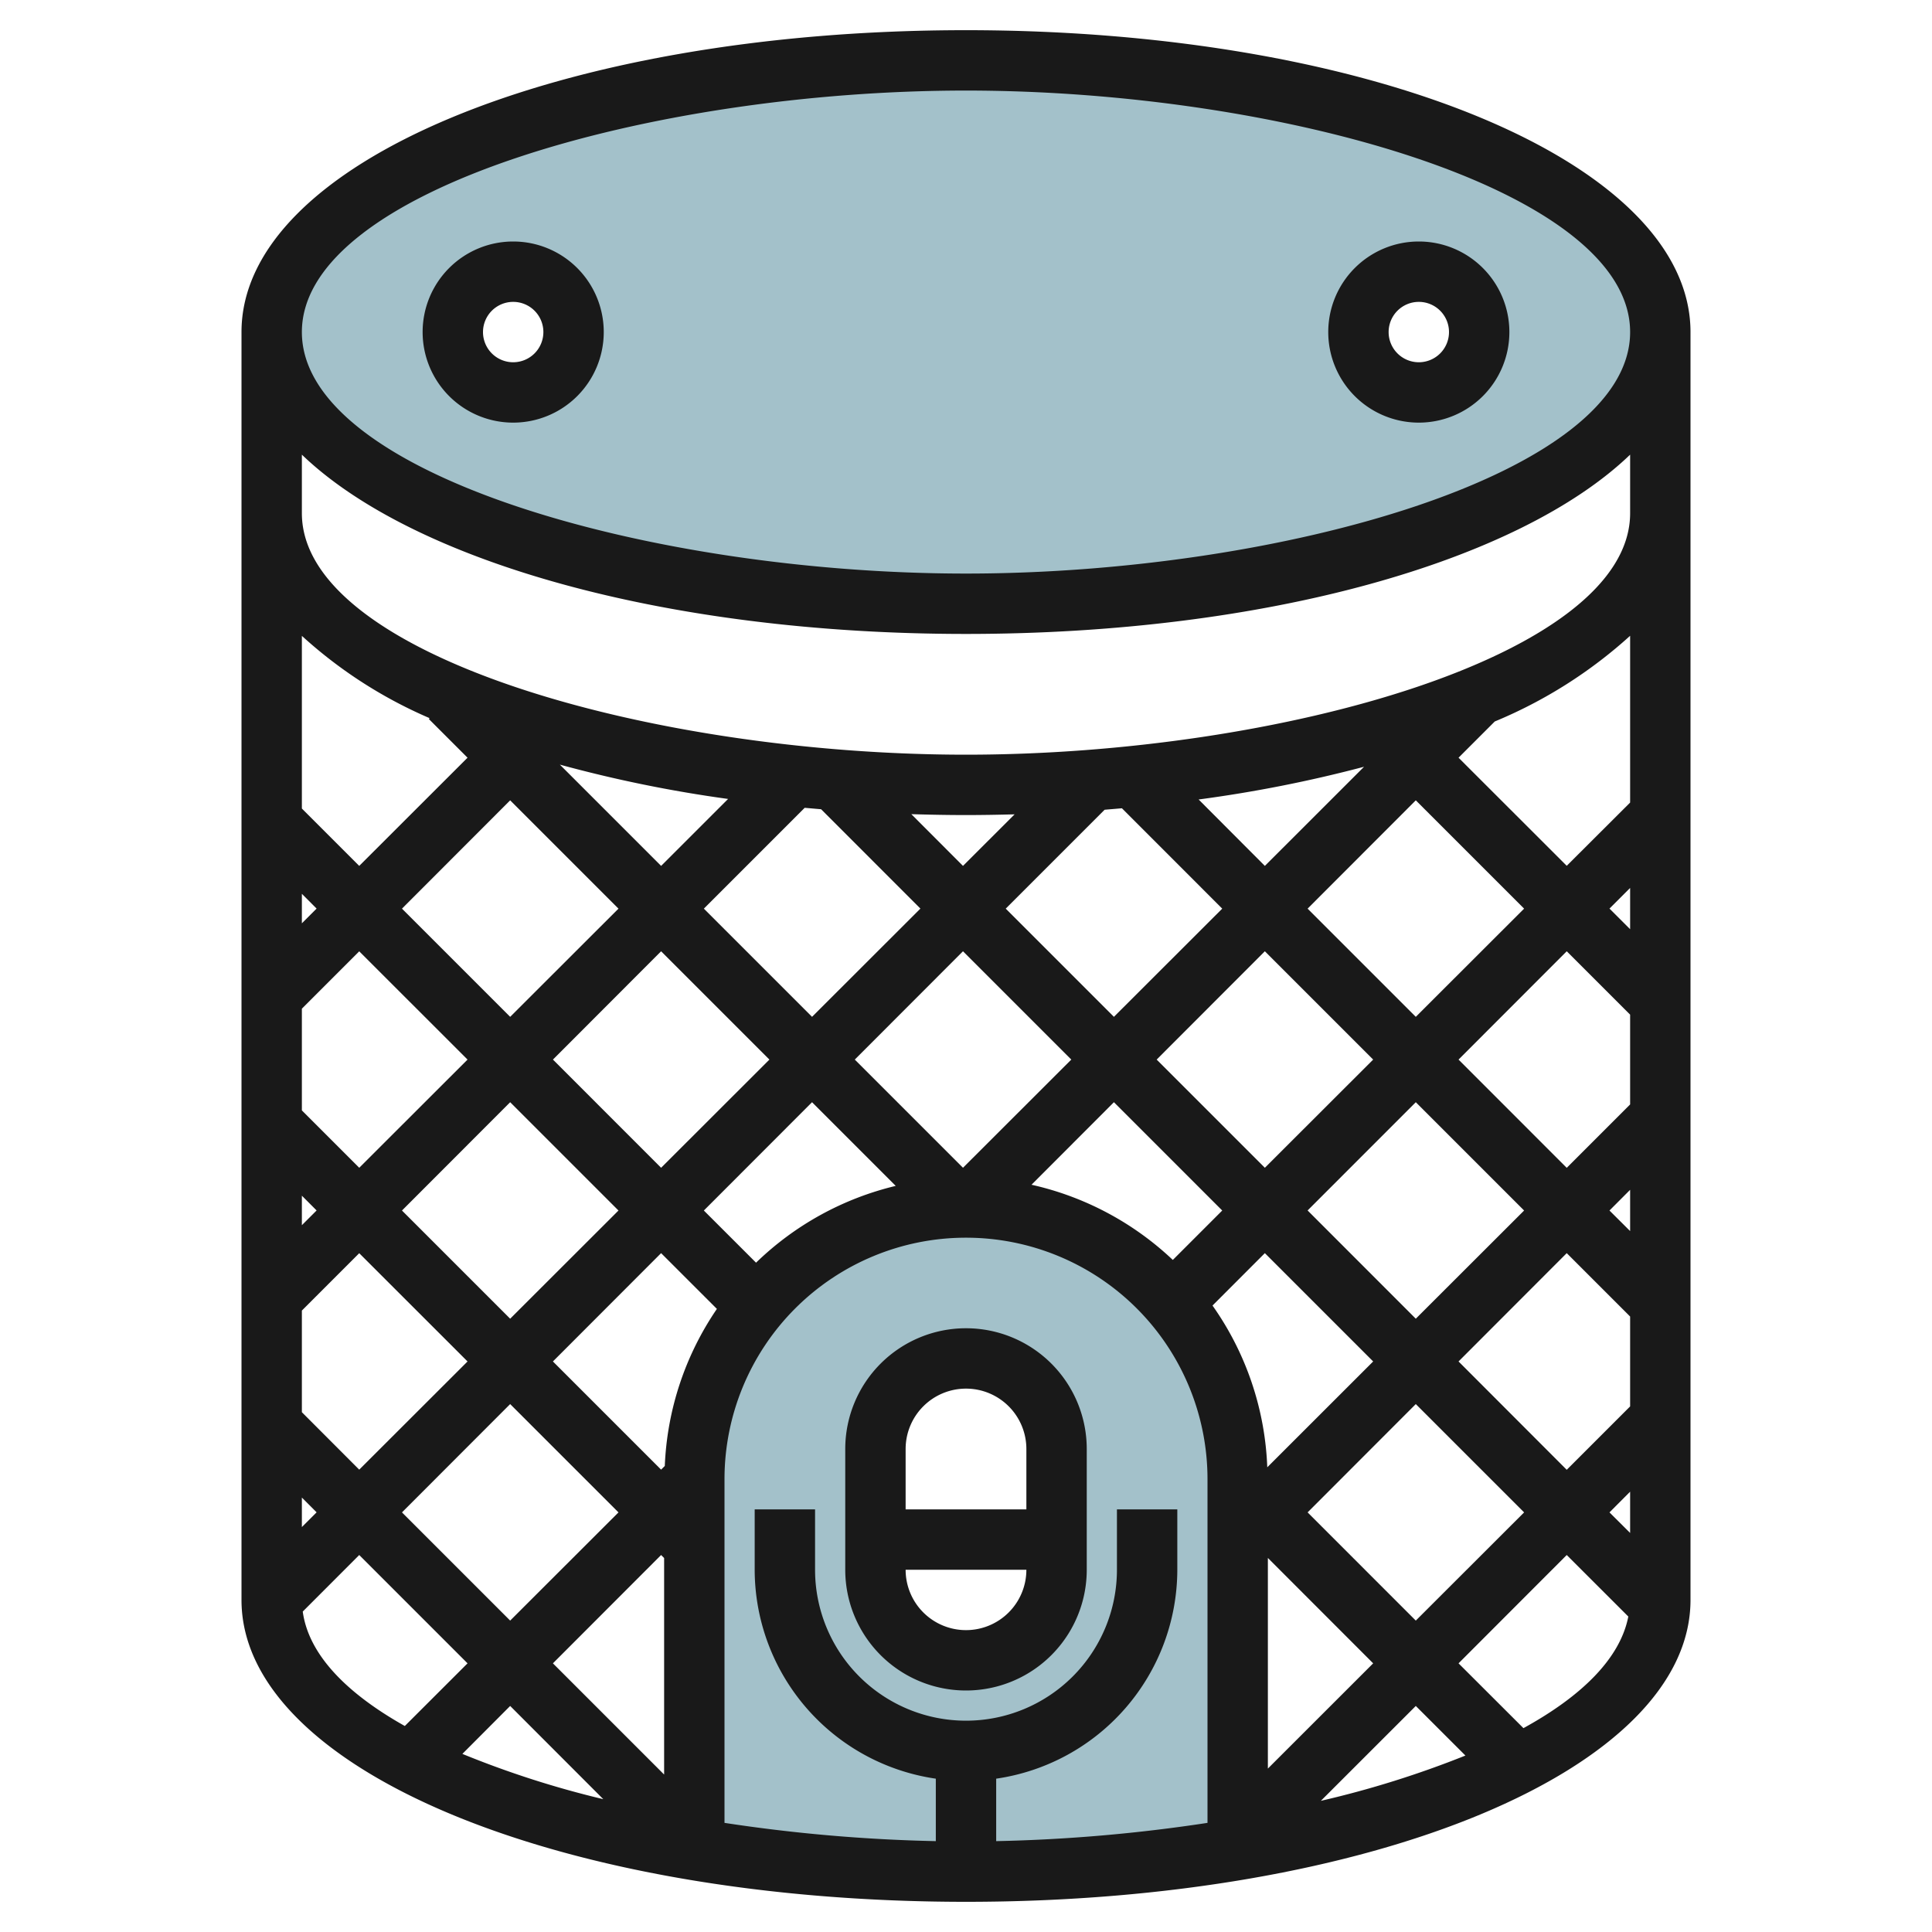
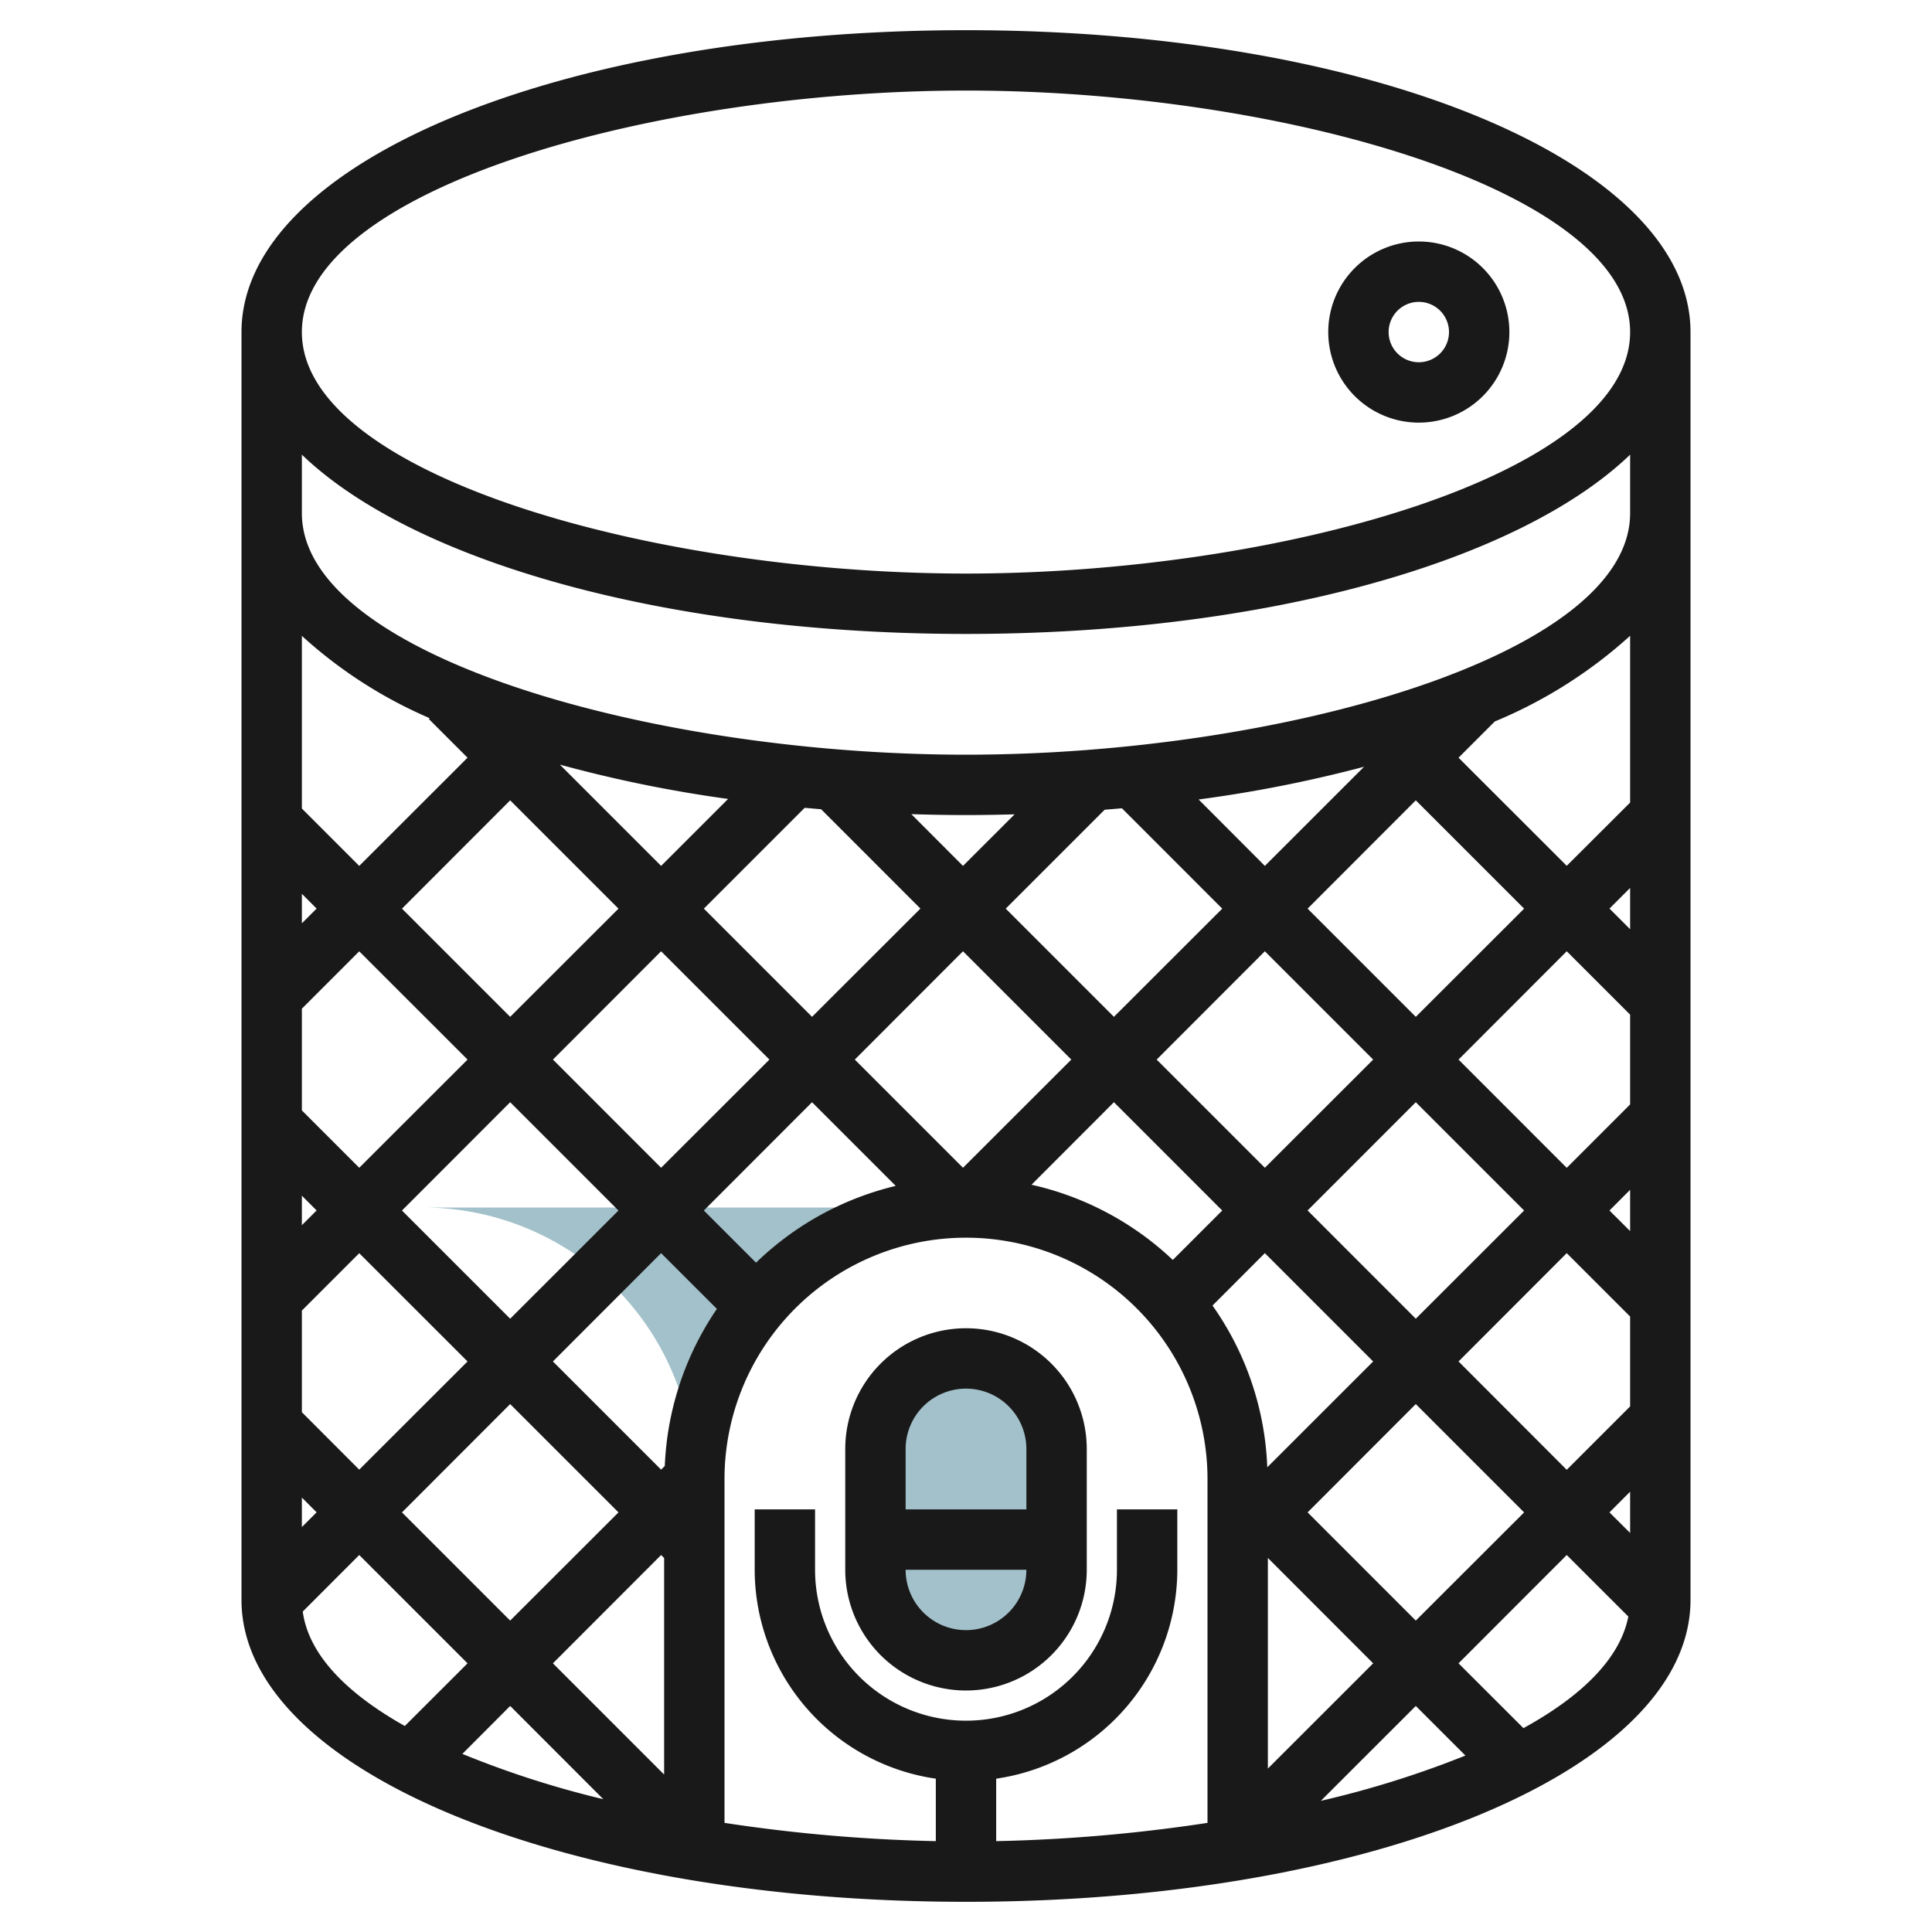
<svg xmlns="http://www.w3.org/2000/svg" id="Layer_3" height="512" viewBox="0 0 64 64" width="512" data-name="Layer 3">
-   <path d="m32 2c-12.7 0-23 4.029-23 9s10.3 9 23 9 23-4.029 23-9-10.3-9-23-9zm-15 11a2 2 0 1 1 2-2 2 2 0 0 1 -2 2zm30 0a2 2 0 1 1 2-2 2 2 0 0 1 -2 2z" fill="#a3c1ca" />
-   <path d="m32 40a9 9 0 0 0 -9 9v12.284a56.922 56.922 0 0 0 18 0v-12.284a9 9 0 0 0 -9-9zm3 12a3 3 0 1 1 -6 0v-4a3 3 0 0 1 6 0z" fill="#a3c1ca" />
+   <path d="m32 40a9 9 0 0 0 -9 9v12.284v-12.284a9 9 0 0 0 -9-9zm3 12a3 3 0 1 1 -6 0v-4a3 3 0 0 1 6 0z" fill="#a3c1ca" />
  <g fill="#191919">
    <path d="m32 1c-13.458 0-24 4.393-24 10v42c0 5.607 10.542 10 24 10s24-4.393 24-10v-42c0-5.607-10.542-10-24-10zm0 2c10.405 0 22 3.286 22 8s-11.595 8-22 8-22-3.286-22-8 11.6-8 22-8zm21.316 47.1.684-.686v1.367zm-20.316 8.821a7.006 7.006 0 0 0 6-6.921v-2h-2v2a5 5 0 0 1 -10 0v-2h-2v2a7.006 7.006 0 0 0 6 6.921v2.069a53.749 53.749 0 0 1 -7-.605v-11.385a8 8 0 0 1 16 0v11.385a53.749 53.749 0 0 1 -7 .605zm21-22.335-2.1 2.1-3.584-3.586 3.584-3.588 2.1 2.1zm-13.834 6.662 1.734-1.736 3.588 3.588-3.508 3.506a9.922 9.922 0 0 0 -1.814-5.358zm3.15-3.15 3.584-3.586 3.588 3.588-3.588 3.584zm3.584-6.414-3.584-3.584 3.584-3.588 3.588 3.588zm-1.412 1.416-3.588 3.584-3.584-3.584 3.584-3.588zm-5 5-1.637 1.637a9.981 9.981 0 0 0 -4.681-2.491l2.73-2.734zm-8.588-1.416-3.584-3.584 3.584-3.588 3.588 3.588zm-2.228.6a9.982 9.982 0 0 0 -4.627 2.544l-1.729-1.728 3.584-3.588zm-7.652 9.28-.12.12-3.584-3.584 3.584-3.588 1.848 1.847a9.938 9.938 0 0 0 -1.726 5.205zm-5.12-4.88-3.584-3.584 3.584-3.588 3.588 3.588zm5-5-3.583-3.584 3.583-3.588 3.588 3.588zm-5-5-3.584-3.584 3.584-3.588 3.588 3.588zm-1.412 1.416-3.588 3.584-1.9-1.9v-3.37l1.9-1.9zm-5.488 4.509.488.489-.488.488zm0-9.023v-.977l.488.489zm0 19.023.488.489-.488.488zm0-2.828v-3.367l1.9-1.9 3.588 3.586-3.588 3.584zm6.9-.269 3.588 3.588-3.588 3.584-3.584-3.584zm5 5 .1.1v7.172l-3.684-3.684zm-1.915 8.088a31.719 31.719 0 0 1 -4.668-1.5l1.583-1.588zm22.015-1.014v-6.977l3.488 3.491zm4.9-2.074 1.644 1.643a32.54 32.54 0 0 1 -4.789 1.5zm-3.584-6.412 3.584-3.588 3.588 3.588-3.588 3.584zm5-5 3.584-3.588 2.1 2.1v2.977l-2.1 2.1zm5-5 .684-.686v1.367zm.684-9.319-.684-.683.684-.684zm-2.1-2.1-3.584-3.581 1.2-1.2a15.5 15.5 0 0 0 4.484-2.839v5.525zm-6.714-3.281-3.286 3.284-2.194-2.2a44.2 44.2 0 0 0 5.48-1.084zm-8.021 1.375 3.323 3.325-3.588 3.584-3.584-3.584 3.276-3.276c.192-.017.383-.032.573-.049zm-5.265 1.909-1.711-1.714c.6.018 1.2.03 1.811.03.542 0 1.078-.01 1.61-.024zm-4.7-1.877 3.29 3.291-3.59 3.586-3.584-3.584 3.34-3.34c.181.015.36.032.544.047zm-5.3 1.877-3.354-3.355a43.616 43.616 0 0 0 5.573 1.137zm-6.412-3.584-3.588 3.584-1.9-1.9v-5.72a15.164 15.164 0 0 0 4.232 2.726l-.027.027zm-5.459 28.285 1.871-1.873 3.588 3.588-2.078 2.076c-1.938-1.089-3.188-2.37-3.381-3.791zm40.437 3.862-2.15-2.147 3.584-3.588 2.04 2.038c-.269 1.385-1.54 2.635-3.474 3.697zm-18.466-32.247c-10.4 0-22-3.286-22-8v-1.939c3.67 3.528 12.033 5.939 22 5.939s18.33-2.411 22-5.939v1.939c0 4.714-11.595 8-22 8z" />
    <path d="m32 44a4 4 0 0 0 -4 4v4a4 4 0 0 0 8 0v-4a4 4 0 0 0 -4-4zm0 2a2 2 0 0 1 2 2v2h-4v-2a2 2 0 0 1 2-2zm0 8a2 2 0 0 1 -2-2h4a2 2 0 0 1 -2 2z" />
-     <path d="m17 14a3 3 0 1 0 -3-3 3 3 0 0 0 3 3zm0-4a1 1 0 1 1 -1 1 1 1 0 0 1 1-1z" />
    <path d="m47 14a3 3 0 1 0 -3-3 3 3 0 0 0 3 3zm0-4a1 1 0 1 1 -1 1 1 1 0 0 1 1-1z" />
  </g>
</svg>